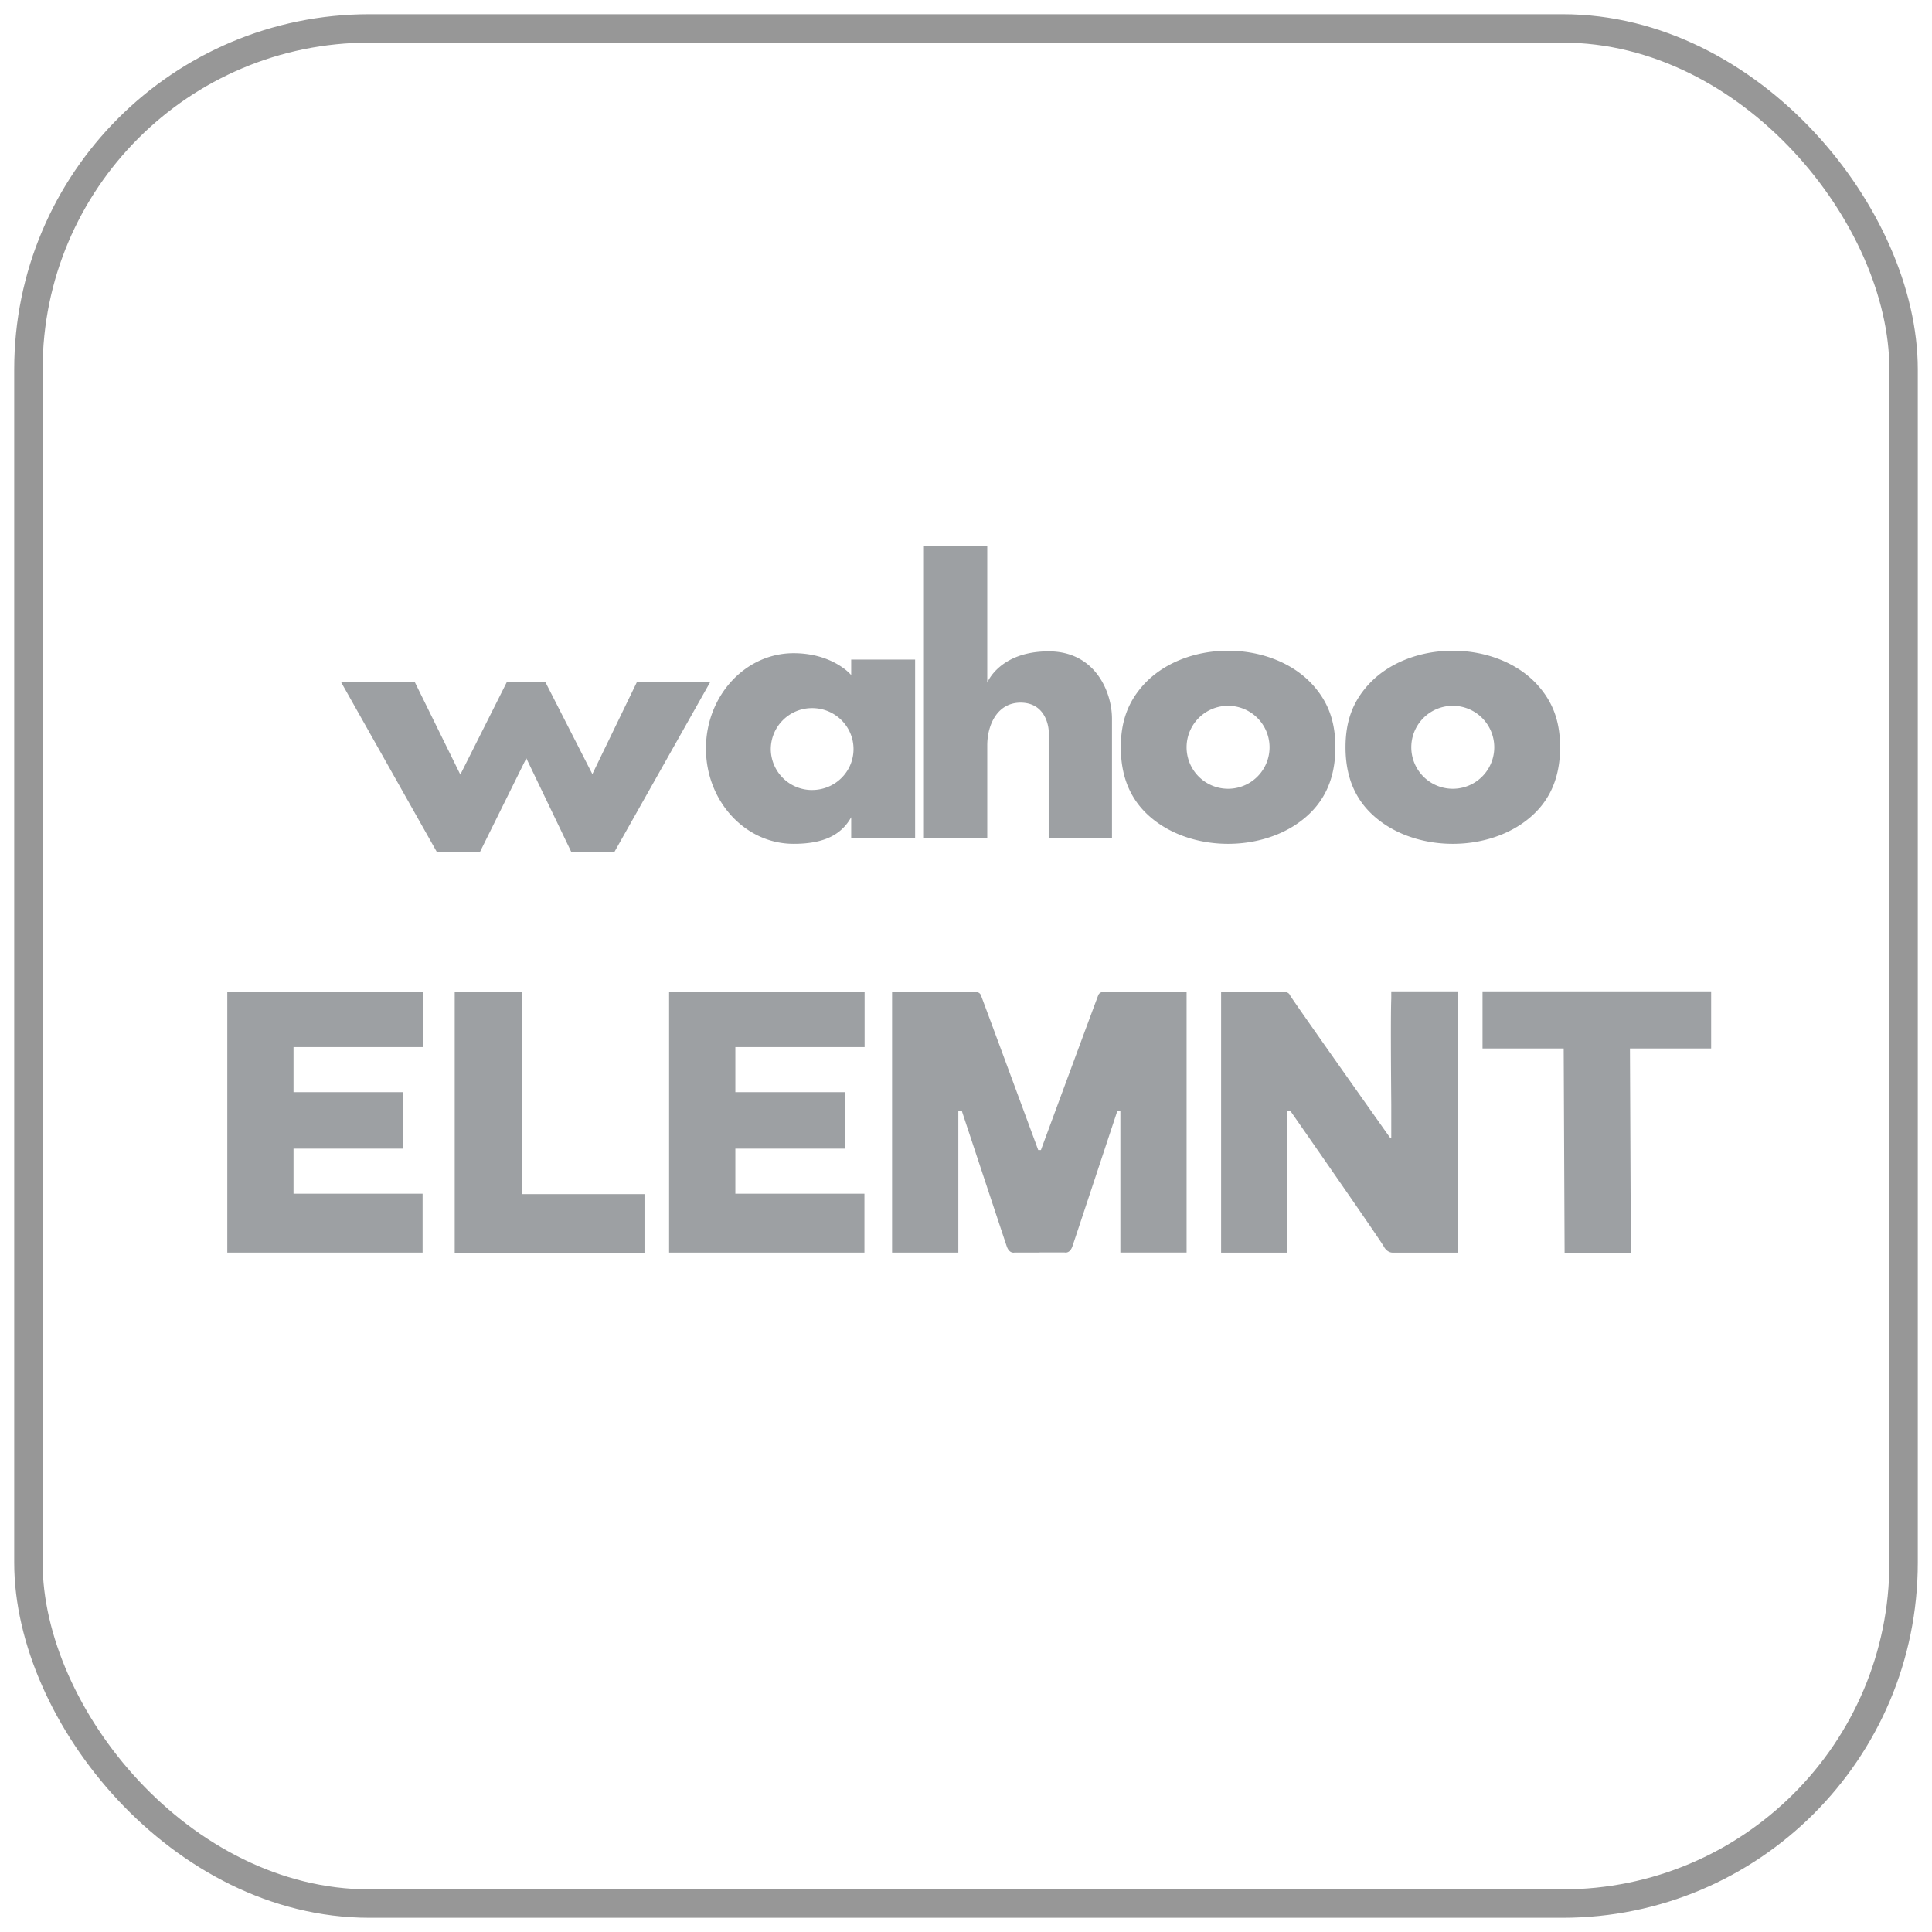
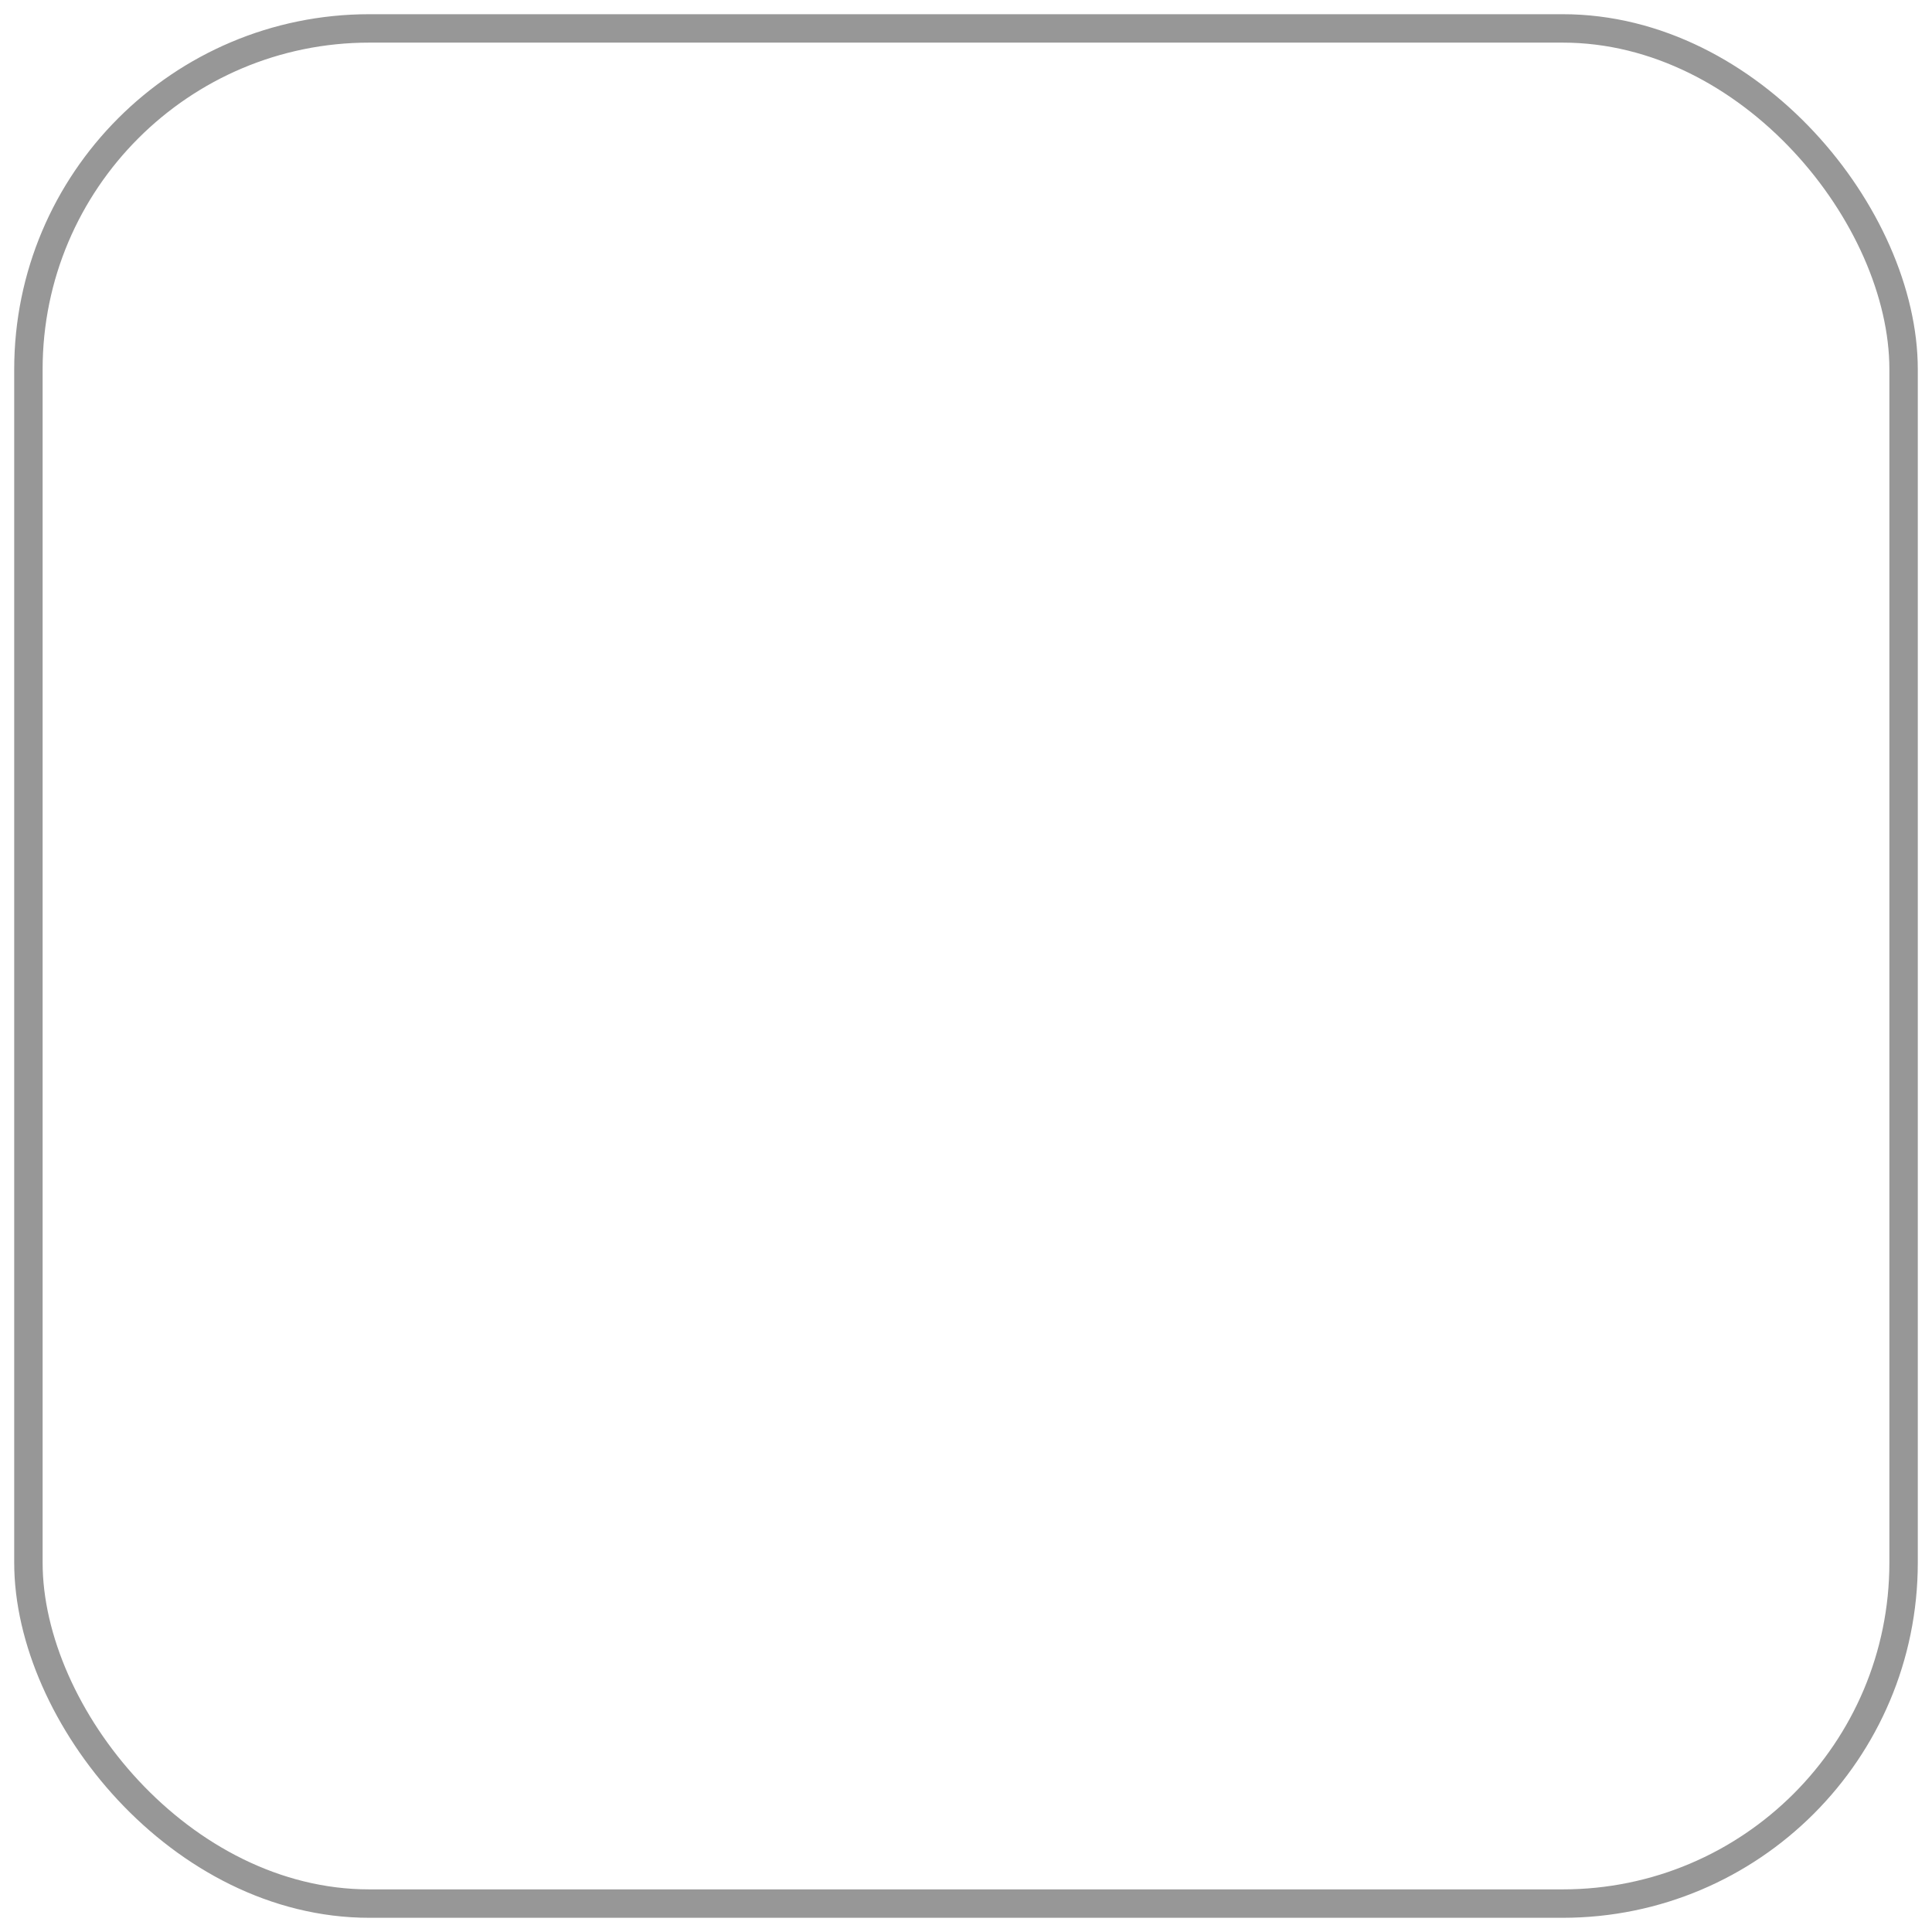
<svg xmlns="http://www.w3.org/2000/svg" width="68" height="68">
  <g transform="translate(1 1)" fill="none" fill-rule="evenodd">
    <rect width="66" height="66" stroke="#979797" rx="12" />
-     <path d="M11 23l3.383 6h1.503l1.639-3.311L19.114 29h1.503L24 23h-2.58l-1.571 3.246L18.192 23h-1.35l-1.64 3.263L13.596 23zm16.585 3.806a1.45 1.45 0 01-1.456-1.441 1.45 1.45 0 011.456-1.442c.805 0 1.456.645 1.456 1.442 0 .796-.651 1.44-1.456 1.44zm1.374-4.592v.547a1.6 1.6 0 00-.202-.191c-.507-.396-1.153-.58-1.825-.58-1.704 0-3.085 1.503-3.085 3.355 0 1.854 1.381 3.355 3.085 3.355 1.05 0 1.673-.304 2.027-.936v.744h2.25v-6.294h-2.25zm13.265 4.548a1.46 1.46 0 110-2.92 1.46 1.46 0 010 2.92m2.978-3.659c-.692-.763-1.797-1.2-2.978-1.2-1.18 0-2.284.437-2.976 1.2-.53.588-.799 1.262-.799 2.199 0 1.21.459 2.09 1.362 2.702.661.448 1.519.696 2.413.696.896 0 1.754-.248 2.414-.696.904-.612 1.362-1.492 1.362-2.702 0-.937-.267-1.611-.798-2.199m4.931 3.659a1.46 1.46 0 110-2.92 1.46 1.46 0 010 2.92m2.978-3.659c-.692-.763-1.797-1.2-2.978-1.2-1.18 0-2.283.437-2.975 1.2-.532.588-.8 1.262-.8 2.199 0 1.21.459 2.09 1.363 2.702.66.448 1.519.696 2.412.696.896 0 1.753-.248 2.414-.696.903-.612 1.363-1.492 1.363-2.702 0-.937-.268-1.611-.8-2.199M13.88 35.854v-1.946H7v9.179h6.874v-2.072H9.331v-1.587h3.856V37.44H9.331v-1.586zm15.551 0v-1.946H22.55v9.179h6.875v-2.072h-4.543v-1.587h3.855V37.44h-3.855v-1.586zM17.36 41.029V33.92h-2.356v9.179h6.68v-2.07zm41.867-7.137H51.18v2.011h2.857l.032 7.2h2.332l-.032-7.2h2.858zm-20.777.016v-.003h-.58s-.158-.005-.211.115c-.052.119-2.022 5.457-2.022 5.457h-.047v.001h-.048s-1.97-5.338-2.021-5.457c-.053-.12-.211-.113-.211-.113h-2.912v9.179h2.332V38.09h.097c.034 0 .04.054.04.054s1.476 4.46 1.568 4.726c.091.264.271.216.271.216h.884v-.003h.883s.18.05.272-.216c.092-.265 1.568-4.726 1.568-4.726s.006-.053.04-.053h.08v4.998h2.331v-9.18H38.45zm9.518-.016v.252c-.022.506-.011 2.443 0 3.73v1.192h-.027s-3.488-4.924-3.541-5.043c-.053-.118-.211-.113-.211-.113h-2.21v9.18h2.333v-4.996h.097c.033 0 .04.052.04.052s3.123 4.48 3.256 4.727c.128.234.318.216.318.216h2.293v-9.197h-2.348zM35.91 21.925c-1.732 0-2.162 1.103-2.162 1.103V18.23h-2.229v10.263h2.229v-3.262c0-.712.353-1.518 1.202-1.5.897.022.96.93.96.99v3.771h2.228v-4.195c0-.936-.584-2.372-2.228-2.372" fill="#9DA0A3" />
  </g>
</svg>